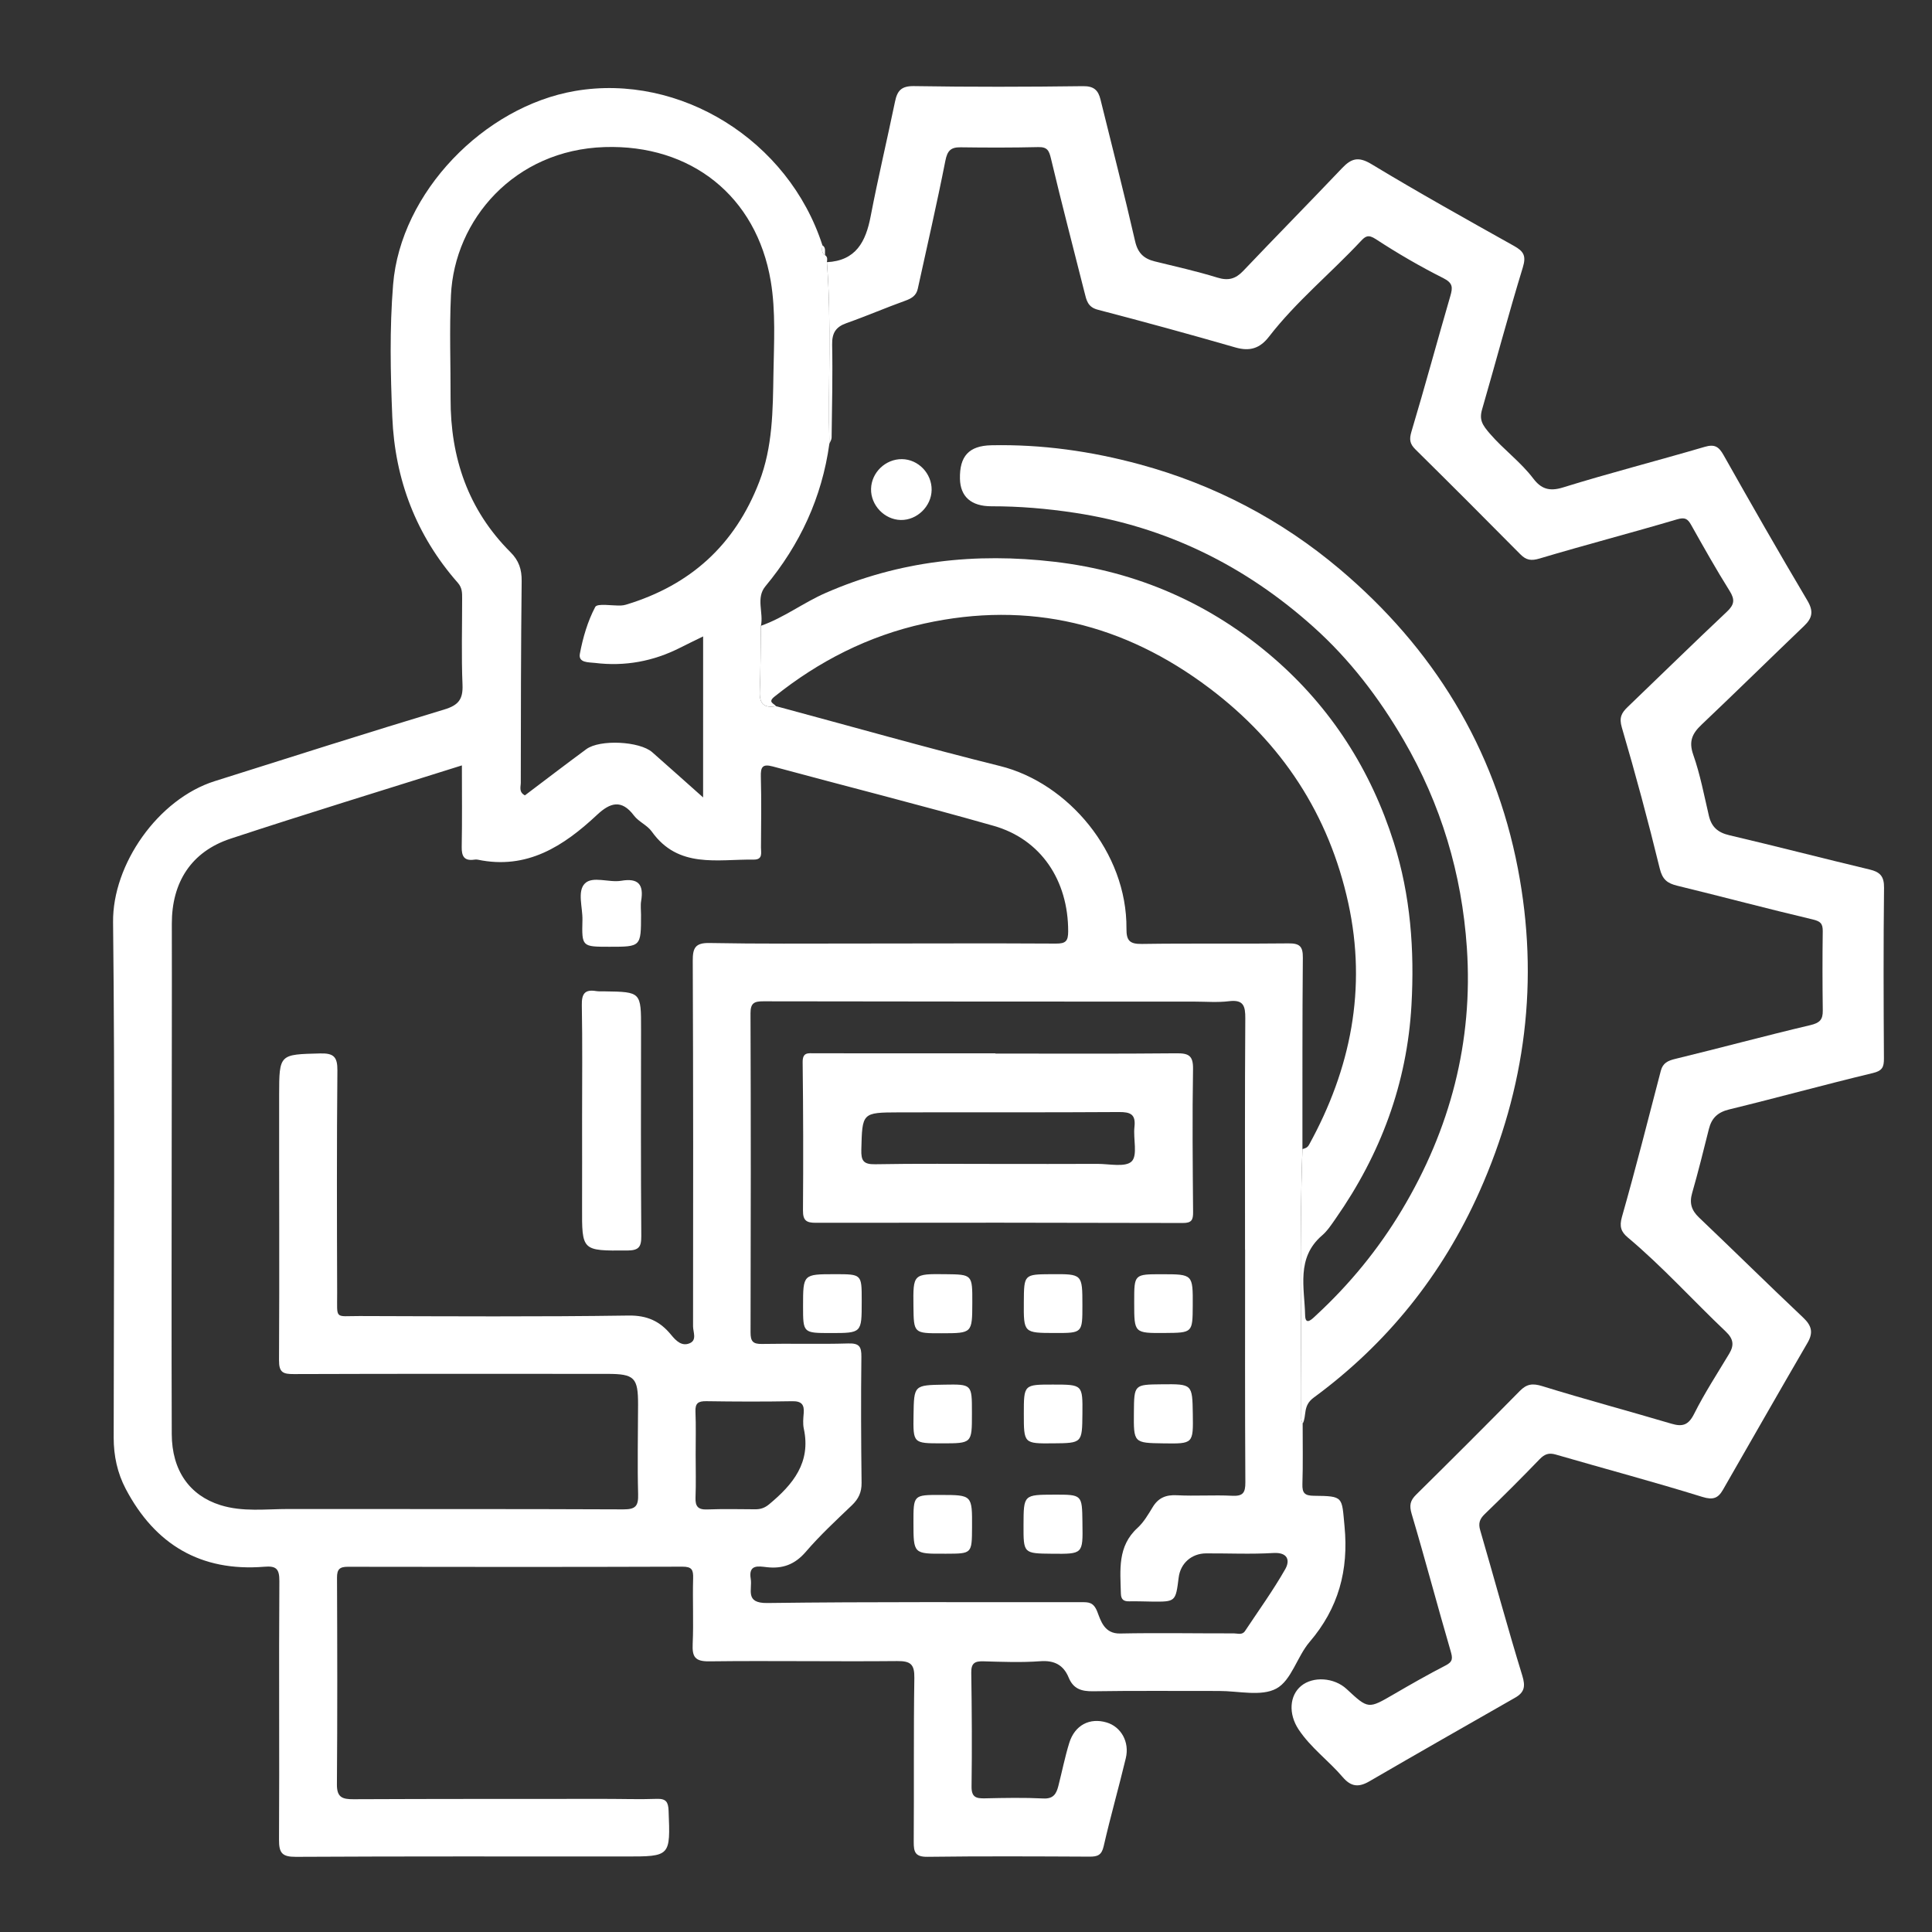
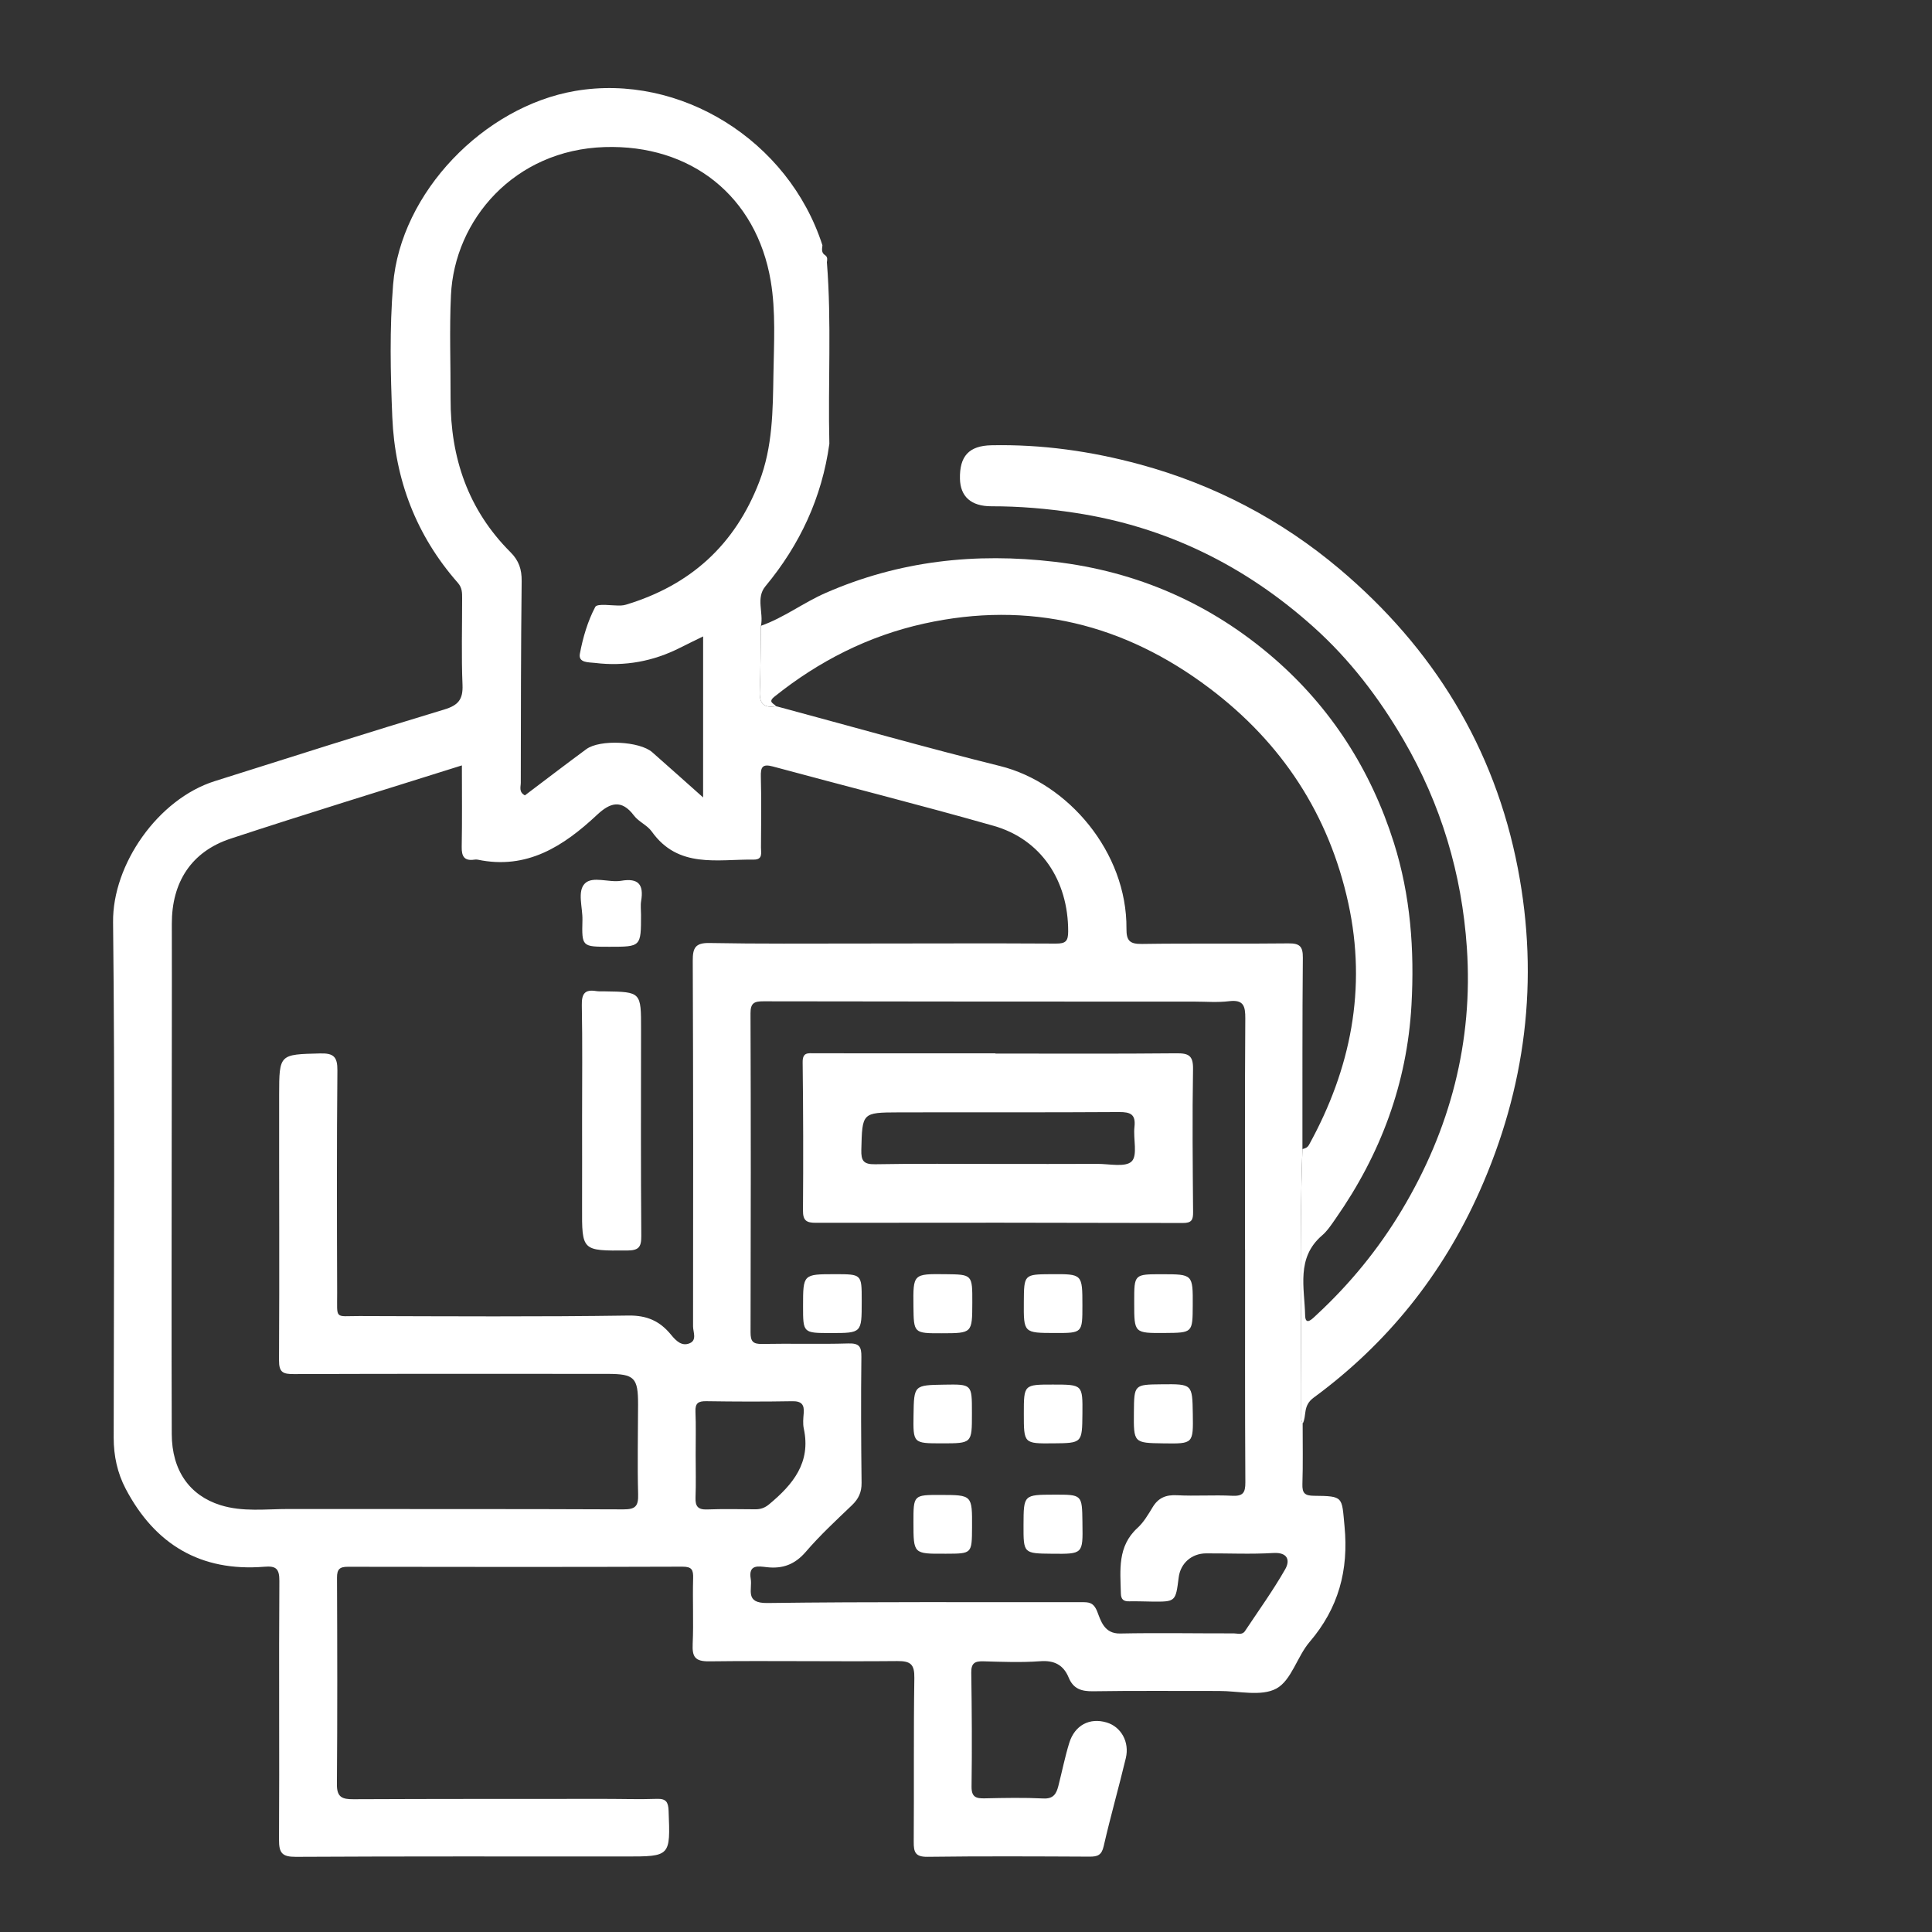
<svg xmlns="http://www.w3.org/2000/svg" version="1.1" id="Layer_1" x="0" y="0" width="160" height="160" xml:space="preserve">
  <rect width="100%" height="100%" fill="#333333" stroke="none" />
  <style>.st0{fill:#fff}.st1{fill:#fff}</style>
  <g>
    <path class="st0" d="M107.881,117.91c-0.002,1.666,0.032,3.333-0.021,4.997 c-0.024,0.745,0.193,0.959,0.95,0.967c2.493,0.026,2.303,0.079,2.538,2.525 c0.35,3.646-0.497,6.783-2.892,9.58c-1.035,1.21-1.505,3.181-2.749,3.858 c-1.252,0.681-3.144,0.198-4.756,0.202c-3.474,0.008-6.949-0.032-10.422,0.024 c-0.967,0.015-1.639-0.195-2.025-1.131c-0.428-1.037-1.176-1.444-2.354-1.357 c-1.562,0.116-3.14,0.053-4.71,0.008c-0.712-0.02-1.016,0.153-1.004,0.94 c0.048,3.141,0.067,6.283,0.024,9.423c-0.012,0.893,0.375,1.002,1.104,0.985 c1.617-0.037,3.239-0.068,4.853,0.011c0.834,0.041,1.07-0.407,1.231-1.034 c0.305-1.187,0.541-2.394,0.902-3.562c0.458-1.482,1.696-2.119,3.101-1.697 c1.184,0.355,1.906,1.605,1.585,2.949c-0.583,2.441-1.277,4.856-1.835,7.301 c-0.17,0.744-0.511,0.863-1.168,0.86c-4.474-0.021-8.95-0.045-13.423,0.014 c-1.02,0.013-1.145-0.395-1.139-1.245c0.033-4.521-0.019-9.043,0.051-13.564 c0.018-1.14-0.312-1.411-1.424-1.401c-5.188,0.049-10.377-0.04-15.564,0.022 c-1.191,0.014-1.417-0.383-1.369-1.45c0.081-1.805-0.015-3.617,0.037-5.424 c0.02-0.707-0.101-0.968-0.894-0.966c-9.233,0.031-18.466,0.026-27.699,0.009 c-0.68-0.001-0.901,0.205-0.899,0.895c0.023,5.711,0.036,11.422-0.008,17.133 c-0.008,1.072,0.455,1.226,1.364,1.222c6.949-0.031,13.897-0.025,20.846-0.028 c1.428-0.001,2.857,0.049,4.283-0.002c0.765-0.027,0.947,0.26,0.975,0.982 c0.149,3.792,0.168,3.791-3.59,3.791c-9.092,0-18.184-0.022-27.276,0.028 c-1.141,0.006-1.404-0.318-1.397-1.421c0.041-7.139-0.022-14.278,0.029-21.417 c0.008-1.057-0.302-1.263-1.252-1.186c-5.258,0.424-9.045-1.838-11.472-6.447 c-0.689-1.309-0.998-2.735-0.997-4.235c0.011-14.233,0.11-28.467-0.051-42.698 c-0.054-4.782,3.719-10.194,8.415-11.679c6.334-2.003,12.665-4.016,19.024-5.938 c1.162-0.351,1.55-0.842,1.5-2.044c-0.099-2.376-0.028-4.758-0.031-7.138 c-0-0.466,0.013-0.886-0.359-1.309c-3.444-3.915-5.208-8.536-5.424-13.709 c-0.153-3.658-0.23-7.329,0.066-10.986C33.176,15.921,40.093,8.824,47.627,7.533 c8.669-1.485,17.672,4.057,20.483,12.782c-0.034,0.304-0.107,0.62,0.228,0.823 c0.215,0.15,0.172,0.364,0.141,0.575c0.399,5.009,0.083,10.027,0.205,15.04 c-0.617,4.45-2.433,8.354-5.297,11.802c-0.807,0.972-0.136,2.193-0.371,3.272 c-0.027,1.818-0.023,3.641-0.095,5.461c-0.041,1.023,0.392,1.369,1.349,1.195 c6.184,1.662,12.345,3.416,18.559,4.959c5.603,1.391,10.516,7.126,10.46,13.474 c-0.009,0.987,0.272,1.272,1.276,1.257c4.045-0.061,8.091,0.002,12.137-0.046 c0.928-0.011,1.203,0.246,1.194,1.185c-0.048,5.283-0.03,10.566-0.034,15.849 c-0.267,7.446-0.077,14.894-0.097,22.342 C107.766,117.638,107.841,117.774,107.881,117.91z M38.252,63.387 c-6.514,2.054-12.857,3.99-19.153,6.066c-3.267,1.077-4.877,3.623-4.869,7.052 c0.013,6.139-0.009,12.278-0.011,18.417c-0.004,7.948-0.022,15.895,0.005,23.843 c0.01,3.014,1.477,5.08,4.025,5.881c1.862,0.585,3.776,0.32,5.669,0.323 c9.233,0.016,18.465-0.012,27.698,0.031c1.022,0.005,1.258-0.274,1.231-1.258 c-0.068-2.473-0.009-4.949-0.005-7.423c0.004-2.225-0.298-2.538-2.529-2.54 c-8.662-0.006-17.324-0.014-25.986,0.016c-0.88,0.003-1.226-0.13-1.22-1.139 c0.042-7.329,0.001-14.658,0.01-21.987c0.004-3.387,0.029-3.342,3.396-3.428 c1.113-0.028,1.439,0.271,1.429,1.411c-0.058,6.139-0.04,12.278-0.02,18.417 c0.007,2.256-0.248,1.914,1.857,1.92c7.424,0.02,14.849,0.068,22.272-0.041 c1.564-0.023,2.618,0.483,3.529,1.598c0.409,0.501,0.895,0.985,1.558,0.687 c0.592-0.266,0.257-0.929,0.258-1.395c0.015-10.089,0.016-20.179-0.025-30.268 c-0.004-1.05,0.195-1.496,1.379-1.474c4.091,0.077,8.185,0.043,12.278,0.043 c5.473-0.001,10.946-0.028,16.419,0.005c0.813,0.005,1.014-0.206,1.015-1.017 c0.003-4.21-2.246-7.617-6.174-8.735c-6.069-1.728-12.191-3.267-18.282-4.915 c-0.87-0.235-1.018,0.049-0.996,0.854c0.052,1.95,0.024,3.902,0.011,5.853 c-0.003,0.435,0.177,1.015-0.609,1.005c-3.012-0.04-6.24,0.762-8.436-2.325 c-0.374-0.526-1.087-0.808-1.478-1.328c-1.028-1.367-1.978-1.059-3.043-0.063 c-2.778,2.6-5.806,4.574-9.891,3.721c-0.091-0.019-0.192-0.014-0.285-0.001 c-0.83,0.12-1.056-0.271-1.042-1.057C38.279,67.949,38.252,65.761,38.252,63.387z M103.114,103.486c-0.002,0-0.004,0-0.006,0c0-6.378-0.022-12.756,0.022-19.133 c0.007-1.042-0.142-1.585-1.353-1.437c-0.938,0.115-1.901,0.034-2.853,0.033 c-11.899-0.003-23.798-0.001-35.697-0.025c-0.756-0.002-1.076,0.132-1.073,0.994 c0.032,8.805,0.028,17.611,0.004,26.416c-0.002,0.742,0.186,0.981,0.948,0.966 c2.379-0.047,4.761,0.03,7.139-0.041c0.915-0.028,1.102,0.257,1.091,1.12 c-0.043,3.474-0.025,6.949,0.016,10.424c0.009,0.779-0.25,1.329-0.802,1.857 c-1.307,1.249-2.64,2.485-3.816,3.853c-0.904,1.052-1.918,1.425-3.241,1.273 c-0.684-0.079-1.525-0.245-1.321,0.968c0.147,0.875-0.516,2.026,1.37,2.001 c8.661-0.113,17.325-0.059,25.988-0.069c0.615-0.001,1.027-0.024,1.349,0.804 c0.277,0.713,0.566,1.817,1.881,1.79c3.14-0.064,6.283-0.004,9.424-0.01 c0.309-0.001,0.688,0.157,0.92-0.192c1.128-1.698,2.325-3.357,3.333-5.124 c0.406-0.712,0.233-1.414-0.99-1.341c-1.85,0.111-3.711,0.021-5.567,0.031 c-1.202,0.006-2.12,0.826-2.266,1.993c-0.253,2.019-0.253,2.02-2.239,1.999 c-0.619-0.007-1.238-0.035-1.856-0.021c-0.469,0.01-0.681-0.151-0.693-0.652 c-0.047-1.938-0.296-3.897,1.374-5.424c0.515-0.471,0.89-1.113,1.258-1.72 c0.473-0.781,1.099-1.036,2.01-0.989c1.519,0.08,3.048-0.034,4.567,0.043 c0.894,0.045,1.105-0.236,1.1-1.11 C103.096,116.338,103.114,109.912,103.114,103.486z M58.23,52.705 c-0.752,0.369-1.342,0.652-1.927,0.948c-2.216,1.12-4.558,1.55-7.023,1.248 c-0.526-0.064-1.402,0.009-1.257-0.763c0.25-1.333,0.644-2.683,1.271-3.871 c0.171-0.324,1.391-0.092,2.13-0.122c0.141-0.006,0.285-0.028,0.419-0.069 c5.322-1.607,9.018-4.935,11.034-10.172c1.121-2.911,1.126-5.927,1.176-8.943 c0.043-2.56,0.198-5.174-0.222-7.676c-1.182-7.043-6.607-11.333-13.76-11.105 c-7.473,0.238-12.432,6.015-12.725,12.27c-0.134,2.848-0.022,5.707-0.031,8.561 c-0.015,4.893,1.452,9.216,4.963,12.721c0.696,0.695,0.936,1.423,0.924,2.398 c-0.064,5.564-0.066,11.129-0.073,16.694c-0,0.336-0.183,0.766,0.341,1.045 c1.684-1.27,3.372-2.565,5.085-3.826c1.125-0.828,4.424-0.66,5.46,0.253 c1.371,1.207,2.732,2.426,4.213,3.743C58.23,61.515,58.23,57.198,58.23,52.705 z M57.612,120.465c0,1.187,0.033,2.375-0.012,3.56 c-0.027,0.727,0.209,1.01,0.963,0.981c1.327-0.05,2.658-0.022,3.987-0.013 c0.442,0.003,0.79-0.118,1.148-0.416c1.966-1.635,3.478-3.448,2.869-6.264 c-0.088-0.408-0.043-0.854-0.008-1.278c0.06-0.709-0.176-1.006-0.946-0.992 c-2.372,0.042-4.746,0.034-7.119-0.002c-0.663-0.01-0.93,0.16-0.899,0.866 C57.646,118.09,57.608,119.278,57.612,120.465z" />
-     <path class="st1" d="M68.684,36.752c-0.123-5.013,0.193-10.031-0.205-15.04 c2.408-0.121,3.221-1.695,3.624-3.794c0.611-3.182,1.362-6.336,2.02-9.509 c0.187-0.903,0.526-1.295,1.576-1.278c4.664,0.076,9.33,0.066,13.994,0.005 c0.904-0.012,1.257,0.342,1.444,1.099c0.965,3.914,1.969,7.818,2.869,11.747 c0.226,0.987,0.73,1.445,1.633,1.667c1.732,0.425,3.475,0.815,5.177,1.34 c0.902,0.279,1.508,0.112,2.142-0.554c2.714-2.854,5.477-5.661,8.191-8.515 c0.76-0.799,1.349-0.981,2.423-0.331c3.885,2.349,7.853,4.562,11.816,6.78 c0.793,0.444,1.021,0.814,0.726,1.776c-1.194,3.899-2.239,7.844-3.374,11.761 c-0.255,0.879,0.036,1.3,0.649,2.012c1.132,1.315,2.547,2.336,3.593,3.715 c0.633,0.835,1.31,1.091,2.446,0.739c3.89-1.207,7.841-2.217,11.75-3.366 c0.818-0.24,1.164-0.02,1.558,0.678c2.277,4.036,4.575,8.062,6.941,12.047 c0.522,0.879,0.425,1.44-0.259,2.095c-2.845,2.725-5.654,5.486-8.511,8.197 c-0.765,0.726-1.068,1.375-0.679,2.482c0.574,1.631,0.897,3.353,1.292,5.044 c0.217,0.929,0.737,1.396,1.687,1.619c3.884,0.912,7.747,1.915,11.628,2.841 c0.861,0.206,1.204,0.56,1.193,1.508c-0.054,4.712-0.039,9.425-0.009,14.138 c0.005,0.721-0.133,1.023-0.926,1.213c-3.973,0.953-7.913,2.043-11.883,3.009 c-0.956,0.233-1.46,0.712-1.687,1.621c-0.443,1.774-0.884,3.55-1.388,5.307 c-0.239,0.835-0.056,1.428,0.569,2.023c2.887,2.748,5.725,5.549,8.623,8.286 c0.702,0.664,0.864,1.234,0.365,2.091c-2.356,4.047-4.672,8.117-7.007,12.177 c-0.393,0.683-0.805,0.864-1.701,0.586c-4.022-1.249-8.096-2.333-12.142-3.508 c-0.581-0.169-0.932-0.033-1.338,0.387c-1.488,1.54-3.002,3.057-4.545,4.543 c-0.427,0.412-0.542,0.769-0.374,1.343c1.169,4.009,2.257,8.043,3.485,12.034 c0.277,0.901,0.176,1.39-0.6,1.832c-4.026,2.297-8.054,4.593-12.062,6.921 c-0.882,0.513-1.518,0.464-2.21-0.346c-1.166-1.366-2.656-2.435-3.66-3.957 c-0.842-1.277-0.756-2.791,0.214-3.594c0.992-0.821,2.74-0.702,3.77,0.256 c1.799,1.673,1.791,1.66,3.913,0.427c1.414-0.822,2.835-1.636,4.289-2.383 c0.604-0.31,0.585-0.593,0.411-1.189c-1.103-3.776-2.105-7.582-3.226-11.353 c-0.21-0.708-0.131-1.106,0.371-1.601c2.88-2.842,5.743-5.701,8.582-8.585 c0.579-0.588,1.062-0.65,1.87-0.399c3.541,1.096,7.125,2.051,10.679,3.106 c0.932,0.277,1.421,0.122,1.892-0.817c0.858-1.712,1.912-3.327,2.9-4.973 c0.427-0.711,0.358-1.231-0.287-1.843c-2.72-2.579-5.233-5.373-8.11-7.788 c-0.553-0.464-0.712-0.9-0.484-1.703c1.142-4.014,2.166-8.062,3.22-12.101 c0.168-0.644,0.582-0.836,1.207-0.987c3.731-0.904,7.438-1.911,11.175-2.792 c0.768-0.181,1.041-0.447,1.031-1.202c-0.029-2.189-0.033-4.379-0.003-6.569 c0.009-0.643-0.189-0.832-0.844-0.986c-3.746-0.884-7.466-1.879-11.207-2.79 c-0.823-0.2-1.225-0.51-1.448-1.425c-0.956-3.917-2.003-7.813-3.14-11.681 c-0.241-0.82-0.023-1.209,0.484-1.696c2.74-2.627,5.449-5.286,8.214-7.887 c0.621-0.584,0.684-0.999,0.229-1.725c-1.119-1.785-2.151-3.624-3.184-5.461 c-0.293-0.522-0.522-0.657-1.175-0.464c-3.78,1.119-7.598,2.112-11.375,3.24 c-0.711,0.212-1.115,0.141-1.606-0.356c-2.879-2.91-5.772-5.805-8.685-8.682 c-0.47-0.464-0.516-0.833-0.321-1.483c1.117-3.727,2.129-7.485,3.217-11.22 c0.209-0.716,0.211-1.078-0.591-1.482c-1.92-0.965-3.788-2.053-5.587-3.228 c-0.63-0.412-0.863-0.231-1.245,0.177c-2.496,2.668-5.348,4.997-7.594,7.902 c-0.754,0.975-1.588,1.239-2.784,0.894c-3.784-1.091-7.583-2.131-11.394-3.124 c-0.843-0.22-0.94-0.792-1.102-1.436c-0.929-3.693-1.898-7.376-2.777-11.081 c-0.16-0.673-0.31-0.968-1.052-0.951c-2.141,0.05-4.284,0.047-6.425,0.017 c-0.821-0.012-1.105,0.278-1.27,1.119c-0.698,3.546-1.512,7.068-2.284,10.599 c-0.123,0.563-0.51,0.799-1.038,0.988c-1.63,0.586-3.223,1.276-4.857,1.852 c-0.898,0.316-1.215,0.821-1.196,1.785c0.05,2.569-0.013,5.14-0.045,7.71 C68.866,36.42,68.748,36.586,68.684,36.752z" />
    <path class="st1" d="M107.881,117.91c-0.04-0.136-0.115-0.272-0.115-0.407 c0.02-7.447-0.17-14.896,0.097-22.343c0.224-0.058,0.408-0.105,0.55-0.362 c3.458-6.282,4.789-12.933,3.249-19.996c-1.601-7.341-5.496-13.279-11.489-17.801 c-7.064-5.331-14.944-7.279-23.644-5.358c-4.598,1.015-8.713,3.101-12.393,6.052 c-0.57,0.457-0.056,0.553,0.134,0.787c-0.957,0.174-1.389-0.172-1.349-1.195 c0.072-1.82,0.068-3.643,0.095-5.461c1.904-0.67,3.511-1.913,5.362-2.722 c6.094-2.666,12.409-3.348,18.955-2.58c6.87,0.805,12.956,3.48,18.146,7.971 c4.745,4.106,8.049,9.267,9.951,15.283c1.387,4.387,1.718,8.897,1.462,13.456 c-0.364,6.49-2.554,12.353-6.265,17.664c-0.348,0.499-0.691,1.031-1.145,1.421 c-2.155,1.855-1.446,4.331-1.397,6.613c0.02,0.921,0.628,0.254,0.909-0.005 c2.783-2.571,5.165-5.483,7.107-8.728c4-6.682,5.907-13.934,5.378-21.714 c-0.416-6.114-2.131-11.867-5.247-17.216c-2.039-3.499-4.458-6.66-7.451-9.344 c-5.649-5.067-12.199-8.307-19.758-9.455c-2.301-0.35-4.593-0.546-6.914-0.542 c-1.694,0.003-2.58-0.81-2.61-2.281c-0.039-1.857,0.733-2.733,2.599-2.772 c4.176-0.088,8.271,0.491,12.3,1.585c6.154,1.671,11.707,4.584,16.542,8.665 c7.742,6.535,12.836,14.781,14.764,24.804c1.777,9.238,0.651,18.165-3.186,26.764 c-3.078,6.896-7.656,12.594-13.718,17.048 C107.862,116.432,108.239,117.222,107.881,117.91z" />
-     <path class="st1" d="M74.594 43.063c-1.349-.028-2.488-1.223-2.457-2.577.032-1.357 1.196-2.477 2.561-2.462 1.351.014 2.477 1.186 2.456 2.556C77.133 41.935 75.941 43.091 74.594 43.063zM68.338 21.138c-.335-.203-.262-.518-.228-.823C68.436 20.521 68.28 20.859 68.338 21.138z" />
-     <path class="st0" d="M48.206 92.659c0-3.138.036-6.277-.022-9.414-.017-.933.236-1.323 1.18-1.169.233.038.474.02.712.024 3.026.047 3.017.047 3.013 3.156-.007 5.706-.024 11.412.02 17.117.007.932-.239 1.184-1.177 1.189-3.747.02-3.742.056-3.727-3.63C48.213 97.509 48.206 95.084 48.206 92.659zM53.087 75.751c0 2.657 0 2.657-2.622 2.656-2.27-.001-2.287-.001-2.23-2.217.026-1.034-.445-2.372.198-3.02.644-.649 1.999-.055 3.014-.229 1.437-.245 1.875.328 1.65 1.67C53.034 74.981 53.087 75.371 53.087 75.751zM82.439 87.252c4.994 0 9.988.027 14.982-.022 1.014-.01 1.4.183 1.381 1.306-.067 3.946-.028 7.895.005 11.842.006.653-.122.907-.848.905-10.132-.028-20.264-.033-30.396-.016-.781.001-1.07-.187-1.064-1.022.031-4.09.023-8.181-.027-12.27-.01-.848.441-.748.984-.747 4.994.009 9.988.005 14.983.005C82.439 87.24 82.439 87.246 82.439 87.252zM82.74 96.392c2.708 0 5.416.009 8.124-.005.987-.005 2.342.305 2.856-.206.511-.508.119-1.873.23-2.85.119-1.047-.322-1.242-1.279-1.236-6.081.041-12.163.01-18.245.027-3.049.009-3.017.032-3.095 3.1-.023.902.177 1.214 1.147 1.196C75.899 96.355 79.32 96.393 82.74 96.392zM68.8 110.397c-2.295 0-2.295 0-2.294-2.232.001-2.641.001-2.641 2.635-2.642 2.223-.001 2.223-.001 2.222 2.154-0.0.047-0.0.095-0.0.142C71.362 110.397 71.362 110.397 68.8 110.397zM80.522 107.891c-.008 2.519-.008 2.519-2.526 2.524-2.324.005-2.324.005-2.349-2.253-.029-2.668-.029-2.668 2.644-2.639C80.529 105.547 80.529 105.547 80.522 107.891zM89.64 108.108c.001 2.288.001 2.288-2.259 2.285-2.609-.003-2.609-.003-2.592-2.566.015-2.291.015-2.291 2.283-2.305C89.639 105.507 89.639 105.507 89.64 108.108zM96.219 105.527c2.573.001 2.573.001 2.559 2.589-.013 2.259-.013 2.259-2.313 2.275-2.535.018-2.535.018-2.535-2.474-0-.047 0-.095-0-.142C93.929 105.525 93.929 105.525 96.219 105.527zM87.206 119.532c-2.417.021-2.417.021-2.417-2.453-0-2.416-0-2.416 2.409-2.415 2.465.001 2.465 0 2.443 2.425C89.618 119.511 89.618 119.511 87.206 119.532zM98.783 117.095c.039 2.474.039 2.474-2.426 2.439-2.476-.035-2.476-.035-2.453-2.578.021-2.291.021-2.291 2.306-2.314C98.744 114.616 98.744 114.616 98.783 117.095zM75.648 126.096c-.003-2.294-.003-2.294 2.242-2.291 2.625.004 2.625.004 2.61 2.685-.012 2.176-.012 2.176-2.126 2.182-.048 0-.095-0-.143 0C75.651 128.684 75.651 128.684 75.648 126.096zM87.128 128.674c-2.371-.024-2.371-.024-2.364-2.382.008-2.505.008-2.505 2.539-2.511 2.309-.005 2.309-.005 2.339 2.262.001.047 0.0.095.001.142C89.684 128.699 89.684 128.699 87.128 128.674zM77.995 119.532c-2.376-.001-2.376-.001-2.34-2.359.038-2.461.038-2.461 2.537-2.502 2.299-.038 2.299-.038 2.299 2.282 0.0.047-0.0.095 0 .142C80.492 119.533 80.492 119.533 77.995 119.532z" />
+     <path class="st0" d="M48.206 92.659c0-3.138.036-6.277-.022-9.414-.017-.933.236-1.323 1.18-1.169.233.038.474.02.712.024 3.026.047 3.017.047 3.013 3.156-.007 5.706-.024 11.412.02 17.117.007.932-.239 1.184-1.177 1.189-3.747.02-3.742.056-3.727-3.63C48.213 97.509 48.206 95.084 48.206 92.659zM53.087 75.751c0 2.657 0 2.657-2.622 2.656-2.27-.001-2.287-.001-2.23-2.217.026-1.034-.445-2.372.198-3.02.644-.649 1.999-.055 3.014-.229 1.437-.245 1.875.328 1.65 1.67C53.034 74.981 53.087 75.371 53.087 75.751zM82.439 87.252c4.994 0 9.988.027 14.982-.022 1.014-.01 1.4.183 1.381 1.306-.067 3.946-.028 7.895.005 11.842.006.653-.122.907-.848.905-10.132-.028-20.264-.033-30.396-.016-.781.001-1.07-.187-1.064-1.022.031-4.09.023-8.181-.027-12.27-.01-.848.441-.748.984-.747 4.994.009 9.988.005 14.983.005C82.439 87.24 82.439 87.246 82.439 87.252zM82.74 96.392c2.708 0 5.416.009 8.124-.005.987-.005 2.342.305 2.856-.206.511-.508.119-1.873.23-2.85.119-1.047-.322-1.242-1.279-1.236-6.081.041-12.163.01-18.245.027-3.049.009-3.017.032-3.095 3.1-.023.902.177 1.214 1.147 1.196C75.899 96.355 79.32 96.393 82.74 96.392zM68.8 110.397c-2.295 0-2.295 0-2.294-2.232.001-2.641.001-2.641 2.635-2.642 2.223-.001 2.223-.001 2.222 2.154-0.0.047-0.0.095-0.0.142C71.362 110.397 71.362 110.397 68.8 110.397zM80.522 107.891c-.008 2.519-.008 2.519-2.526 2.524-2.324.005-2.324.005-2.349-2.253-.029-2.668-.029-2.668 2.644-2.639C80.529 105.547 80.529 105.547 80.522 107.891zM89.64 108.108c.001 2.288.001 2.288-2.259 2.285-2.609-.003-2.609-.003-2.592-2.566.015-2.291.015-2.291 2.283-2.305C89.639 105.507 89.639 105.507 89.64 108.108M96.219 105.527c2.573.001 2.573.001 2.559 2.589-.013 2.259-.013 2.259-2.313 2.275-2.535.018-2.535.018-2.535-2.474-0-.047 0-.095-0-.142C93.929 105.525 93.929 105.525 96.219 105.527zM87.206 119.532c-2.417.021-2.417.021-2.417-2.453-0-2.416-0-2.416 2.409-2.415 2.465.001 2.465 0 2.443 2.425C89.618 119.511 89.618 119.511 87.206 119.532zM98.783 117.095c.039 2.474.039 2.474-2.426 2.439-2.476-.035-2.476-.035-2.453-2.578.021-2.291.021-2.291 2.306-2.314C98.744 114.616 98.744 114.616 98.783 117.095zM75.648 126.096c-.003-2.294-.003-2.294 2.242-2.291 2.625.004 2.625.004 2.61 2.685-.012 2.176-.012 2.176-2.126 2.182-.048 0-.095-0-.143 0C75.651 128.684 75.651 128.684 75.648 126.096zM87.128 128.674c-2.371-.024-2.371-.024-2.364-2.382.008-2.505.008-2.505 2.539-2.511 2.309-.005 2.309-.005 2.339 2.262.001.047 0.0.095.001.142C89.684 128.699 89.684 128.699 87.128 128.674zM77.995 119.532c-2.376-.001-2.376-.001-2.34-2.359.038-2.461.038-2.461 2.537-2.502 2.299-.038 2.299-.038 2.299 2.282 0.0.047-0.0.095 0 .142C80.492 119.533 80.492 119.533 77.995 119.532z" />
  </g>
</svg>